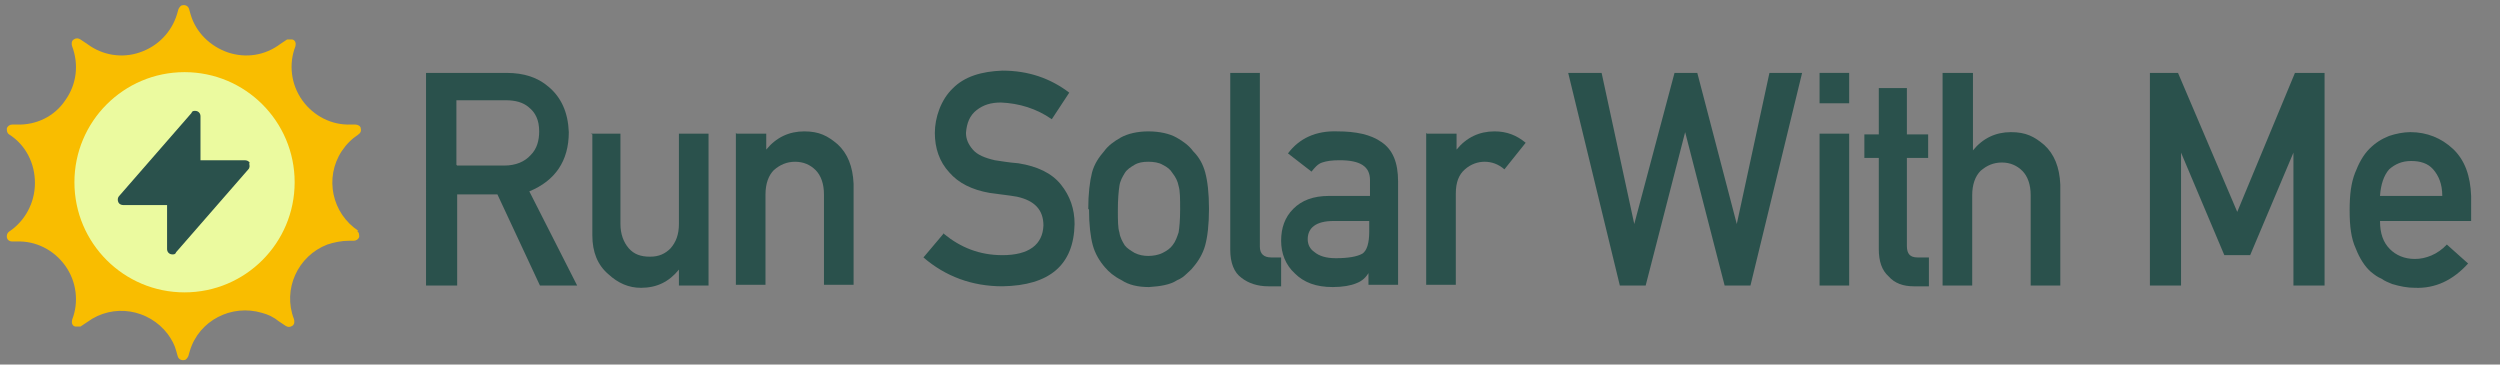
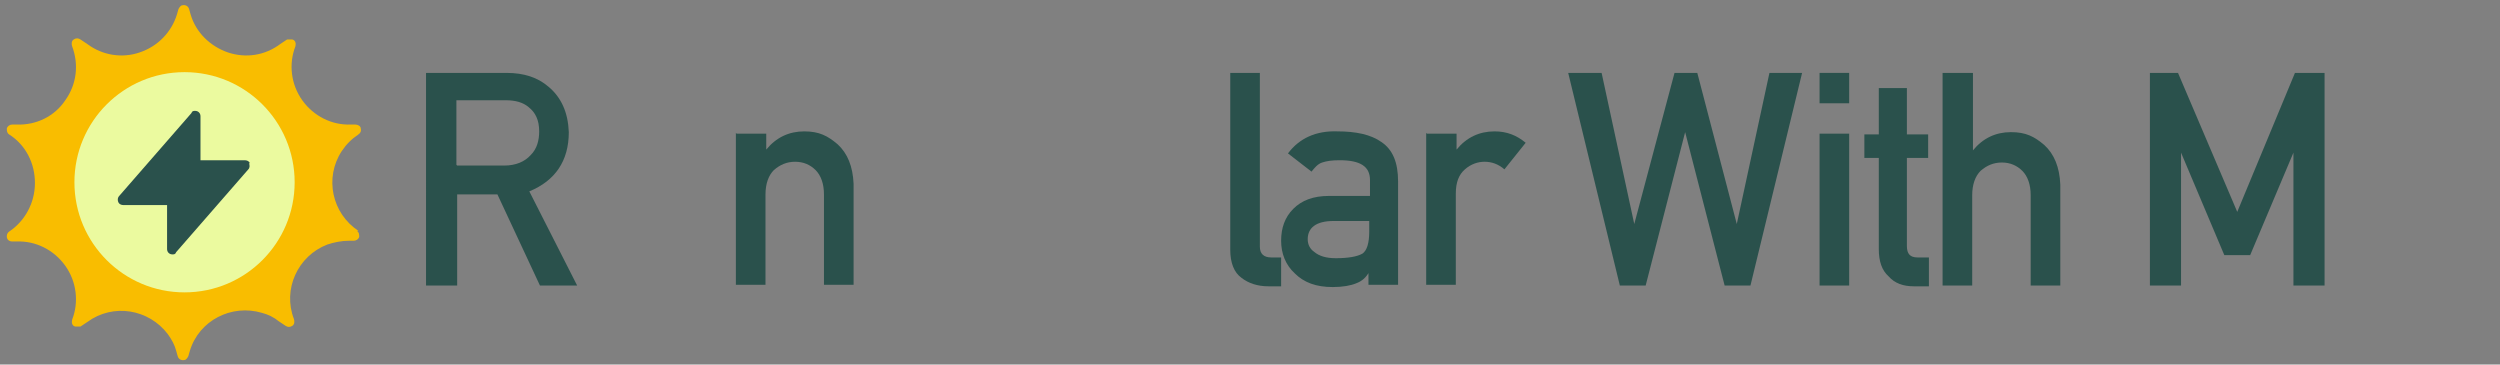
<svg xmlns="http://www.w3.org/2000/svg" version="1.1" viewBox="0 0 329.2 48">
  <rect x="0" y="0" width="329.2" height="48" fill="#808080" stroke="none" />
  <defs>
    <style>
      .cls-1 {
        fill: #f9bd00;
      }

      .cls-2 {
        fill: #2a514c;
      }

      .cls-3 {
        fill: #ebfa9f;
      }
    </style>
  </defs>
  <g>
    <g id="Layer_1">
      <g id="Sun">
        <path class="cls-1" d="M47.2,30.4c-3.5-2.3-4.5-7-2.2-10.5.6-.9,1.3-1.6,2.2-2.2.3-.2.4-.5.3-.8,0-.3-.4-.5-.7-.5h-.6c-2.5.1-4.9-1.1-6.4-3.2-1.5-2.1-1.8-4.8-.9-7.1.1-.4,0-.8-.4-.9-.2,0-.5,0-.7,0l-.9.6c-2,1.5-4.5,1.9-6.9,1.1-2.3-.8-4.2-2.6-4.9-5l-.2-.7c-.1-.4-.5-.6-.9-.5-.2,0-.4.3-.5.5l-.2.7c-.7,2.3-2.5,4.2-4.9,5-2.3.8-4.9.4-6.9-1.1l-.9-.6c-.3-.2-.6-.2-.9,0-.3.2-.3.6-.2.9.9,2.4.6,5-.9,7.1-1.4,2.1-3.8,3.3-6.4,3.2h-.6c-.3,0-.6.2-.7.5,0,.3,0,.6.3.8,2.2,1.4,3.4,3.8,3.4,6.4,0,2.6-1.3,5-3.4,6.4-.3.2-.4.7-.2,1,.1.2.4.3.6.3h.6c2.5-.1,4.9,1.1,6.4,3.2,1.5,2.1,1.8,4.8.9,7.1-.1.4,0,.8.4.9.2,0,.5,0,.7,0l.9-.6c3.4-2.5,8.1-1.7,10.6,1.6.5.7.9,1.4,1.1,2.2l.2.7c.1.4.5.6.9.5.2,0,.4-.3.5-.5l.2-.7c1.2-4,5.5-6.2,9.5-5,.8.2,1.6.6,2.2,1.1l.9.6c.3.2.6.2.9,0,.3-.2.3-.6.2-.9-1.5-3.9.5-8.3,4.4-9.8.9-.3,1.9-.5,2.9-.5h.6c.3,0,.6-.2.7-.5,0-.3,0-.6-.3-.8h0Z" />
        <circle class="cls-3" cx="24.3" cy="24" r="14.5" />
        <path class="cls-2" d="M32.9,21.5c-.1-.3-.4-.4-.7-.4h-5.8v-5.8c0-.4-.3-.7-.7-.7-.2,0-.4,0-.5.3l-9.5,10.9c-.3.3-.2.8,0,1,.1.1.3.2.5.2h5.8v5.8c0,.4.3.7.7.7.2,0,.4,0,.5-.3l9.5-10.9c.2-.2.2-.5.1-.8h0Z" />
      </g>
      <g>
        <path class="cls-2" d="M56.1,9.6h10.6c2.3,0,4.1.6,5.5,1.8,1.7,1.4,2.6,3.4,2.7,6,0,3.8-1.8,6.4-5.2,7.8l6.3,12.4h-4.9l-5.6-12h-5.3v12h-4.1V9.6ZM60.2,21.8h6.2c1.5,0,2.7-.5,3.5-1.4.8-.8,1.1-1.9,1.1-3.1,0-1.5-.5-2.5-1.4-3.2-.7-.6-1.7-.9-3-.9h-6.5v8.5Z" />
-         <path class="cls-2" d="M77.8,17.6h3.9v11.9c0,1.3.4,2.4,1.1,3.2.7.8,1.6,1.1,2.8,1.1s2-.4,2.7-1.1c.7-.8,1.1-1.8,1.1-3.2v-11.9h3.9v20h-3.9v-2.1h0c-1.3,1.6-2.9,2.4-5,2.4-1.6,0-3-.6-4.3-1.8-1.4-1.2-2.1-2.9-2.1-5.1v-13.3Z" />
        <path class="cls-2" d="M97,17.6h3.9v2.1h0c1.3-1.6,3-2.4,5-2.4s3.1.6,4.4,1.7c1.3,1.2,2,2.9,2.1,5.2v13.3h-3.9v-11.9c0-1.4-.4-2.5-1.1-3.2-.7-.7-1.6-1.1-2.7-1.1s-2,.4-2.8,1.1c-.7.7-1.1,1.8-1.1,3.2v11.9h-3.9v-20Z" />
-         <path class="cls-2" d="M124.3,30.8c2.2,1.8,4.7,2.8,7.7,2.8,3.5,0,5.3-1.4,5.4-3.9,0-2.1-1.2-3.3-3.5-3.8-1.1-.2-2.3-.3-3.6-.5-2.3-.4-4.1-1.3-5.3-2.7-1.3-1.4-1.9-3.2-1.9-5.2s.8-4.4,2.4-5.9c1.5-1.5,3.7-2.2,6.5-2.3,3.4,0,6.3,1,8.8,2.9l-2.3,3.5c-2-1.4-4.3-2.1-6.7-2.2-1.3,0-2.3.3-3.2,1-.9.7-1.3,1.7-1.4,3,0,.8.3,1.5.9,2.2.6.7,1.6,1.1,2.9,1.4.7.1,1.8.3,3.1.4,2.5.4,4.4,1.3,5.6,2.8,1.2,1.5,1.8,3.2,1.8,5.2-.1,5.4-3.3,8.1-9.5,8.2-4,0-7.5-1.3-10.4-3.8l2.7-3.2Z" />
-         <path class="cls-2" d="M143.3,27.6c0-2.1.2-3.7.5-4.9.3-1.1.9-2,1.6-2.8.5-.7,1.3-1.3,2.2-1.8.9-.5,2.2-.8,3.6-.8,1.5,0,2.8.3,3.7.8.9.5,1.7,1.1,2.2,1.8.8.8,1.3,1.7,1.6,2.8.3,1.1.5,2.7.5,4.8s-.2,3.7-.5,4.8c-.3,1.1-.9,2.1-1.6,2.9-.2.3-.6.6-.9.9-.3.3-.7.6-1.2.8-.9.6-2.2.8-3.7.9-1.5,0-2.7-.3-3.6-.9-1-.5-1.7-1.1-2.2-1.7-.7-.8-1.3-1.8-1.6-2.9-.3-1.1-.5-2.7-.5-4.8ZM155.4,27.6c0-1.4,0-2.5-.2-3.1-.1-.6-.4-1.2-.8-1.7-.3-.5-.7-.8-1.3-1.1-.5-.3-1.2-.4-1.9-.4s-1.3.1-1.8.4c-.5.3-1,.6-1.3,1.1-.3.5-.6,1-.7,1.7-.1.7-.2,1.7-.2,3.1s0,2.4.2,3c.1.7.4,1.2.7,1.7.3.4.8.7,1.3,1,.6.3,1.2.4,1.8.4s1.3-.1,1.9-.4c.6-.3,1-.6,1.3-1,.4-.5.6-1.1.8-1.7.1-.6.2-1.6.2-3Z" />
        <path class="cls-2" d="M162,9.6h3.9v22.9c0,.9.5,1.4,1.5,1.4h1.3v3.8h-1.7c-1.4,0-2.6-.4-3.5-1.1-1-.7-1.5-2-1.5-3.7V9.6Z" />
        <path class="cls-2" d="M180.3,35.8h0c-.4.7-.9,1.2-1.7,1.5-.7.3-1.8.5-3.1.5-2.2,0-3.8-.6-5-1.8-1.2-1.1-1.8-2.6-1.8-4.3s.5-3.1,1.6-4.2c1.1-1.1,2.6-1.7,4.7-1.7h5.4v-2.1c0-1.8-1.3-2.6-4-2.6-1,0-1.7.1-2.3.3-.6.2-1,.7-1.4,1.2l-3.1-2.4c1.5-2,3.7-3,6.5-2.9,2.4,0,4.4.4,5.8,1.4,1.5,1,2.2,2.7,2.2,5.2v13.6h-3.9v-1.8ZM180.3,29.1h-4.7c-2.3,0-3.4.9-3.4,2.4,0,.7.3,1.3.9,1.7.6.5,1.5.8,2.8.8,1.6,0,2.8-.2,3.5-.6.6-.4.9-1.4.9-2.9v-1.4Z" />
        <path class="cls-2" d="M187.9,17.6h3.9v2.1h0c1.3-1.6,3-2.4,5-2.4,1.6,0,2.9.5,4.1,1.5l-2.8,3.5c-.8-.7-1.7-1-2.6-1s-1.8.3-2.6,1c-.8.7-1.2,1.7-1.2,3.2v12h-3.9v-20Z" />
        <path class="cls-2" d="M206.6,9.6h4.3l4.3,19.9h0l5.3-19.9h3l5.2,19.9h0l4.3-19.9h4.3l-6.8,28h-3.4l-5.2-20.2h0l-5.2,20.2h-3.4l-6.8-28Z" />
        <path class="cls-2" d="M239.6,9.6h3.9v4h-3.9v-4ZM239.6,17.6h3.9v20h-3.9v-20Z" />
        <path class="cls-2" d="M247.2,11.6h3.9v6.1h2.8v3.1h-2.8v11.6c0,1,.4,1.5,1.4,1.5h1.5v3.8h-2c-1.4,0-2.5-.4-3.3-1.3-.9-.8-1.3-2-1.3-3.6v-12h-1.9v-3.1h1.9v-6.1Z" />
        <path class="cls-2" d="M255.9,9.6h3.9v10.2h0c1.3-1.6,3-2.4,5-2.4s3.1.6,4.4,1.7c1.3,1.2,2,2.9,2.1,5.2v13.3h-3.9v-11.9c0-1.4-.4-2.5-1.1-3.2-.7-.7-1.6-1.1-2.7-1.1s-2,.4-2.8,1.1c-.7.7-1.1,1.8-1.1,3.2v11.9h-3.9V9.6Z" />
        <path class="cls-2" d="M282.9,9.6h3.9l7.8,18.3,7.6-18.3h3.9v28h-4.1v-17.5h0l-5.7,13.5h-3.4l-5.7-13.5h0v17.5h-4.1V9.6Z" />
-         <path class="cls-2" d="M313.4,29.1c0,1.6.4,2.8,1.3,3.7.8.8,1.9,1.3,3.3,1.3s3-.6,4.2-1.9l2.8,2.5c-2,2.2-4.3,3.3-7,3.2-1,0-2-.2-3-.5-.5-.2-1-.4-1.4-.7-.5-.2-.9-.5-1.4-.9-.8-.7-1.5-1.8-2-3.1-.6-1.3-.8-2.9-.8-5s.2-3.6.7-4.9c.5-1.3,1.1-2.4,1.9-3.2.8-.8,1.6-1.3,2.6-1.7.9-.3,1.9-.5,2.8-.5,2.2,0,4.1.8,5.6,2.2,1.6,1.5,2.3,3.6,2.4,6.2v3.3h-12.1ZM321.6,25.8c0-1.6-.5-2.7-1.2-3.5-.7-.8-1.7-1.1-2.9-1.1s-2.1.4-2.9,1.1c-.7.8-1.1,2-1.2,3.5h8.2Z" />
      </g>
    </g>
  </g>
</svg>